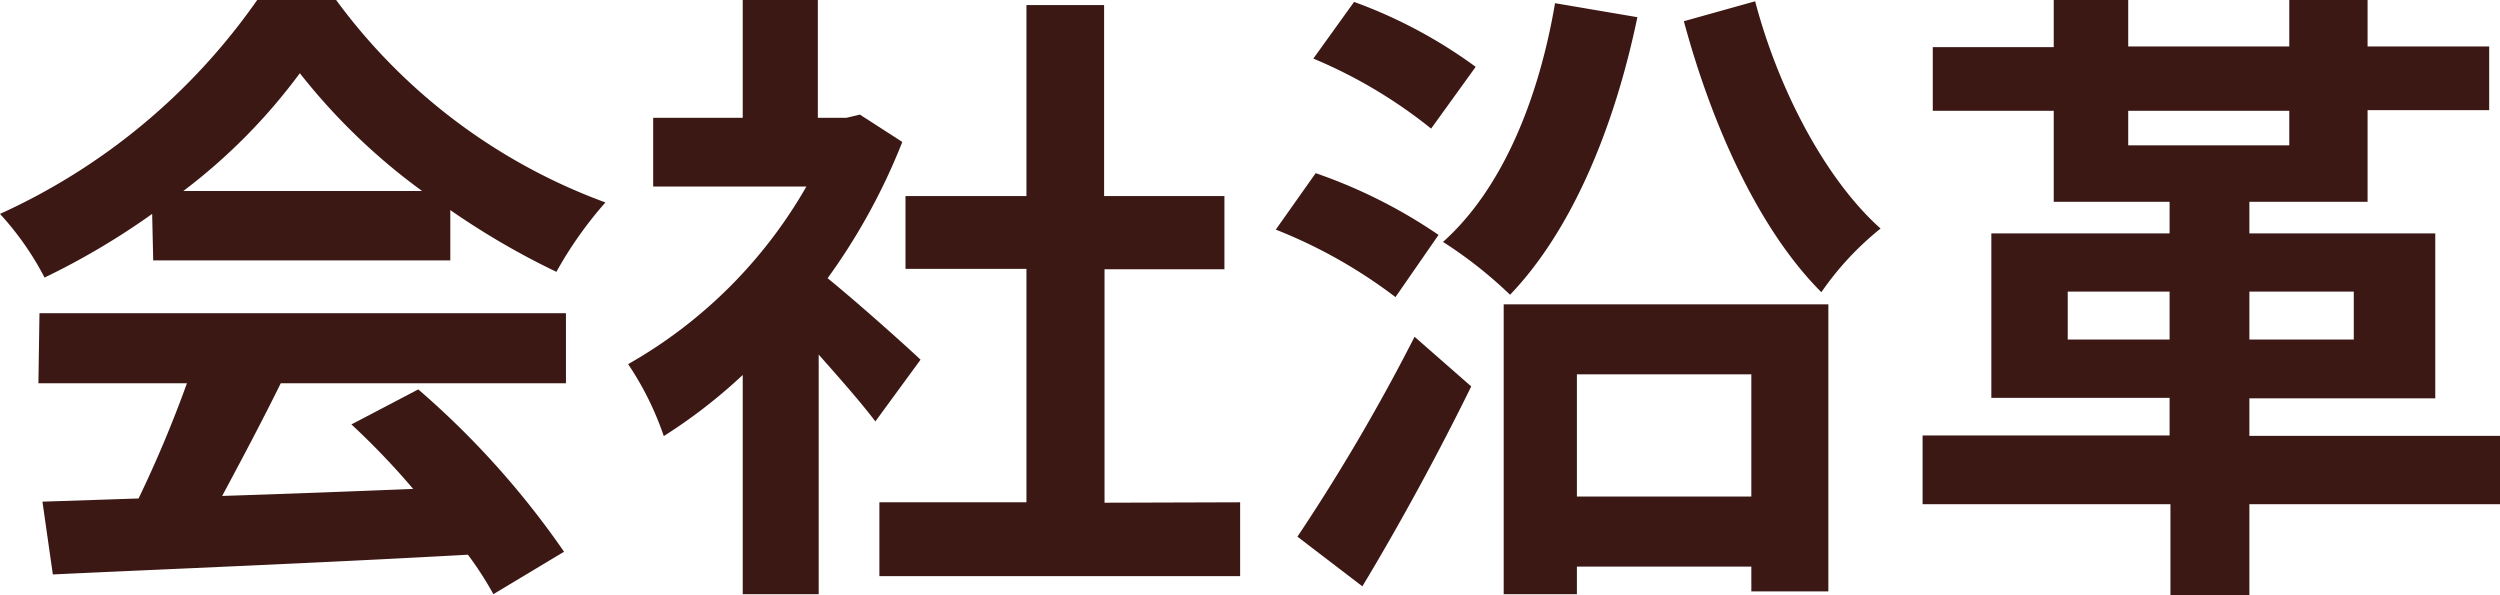
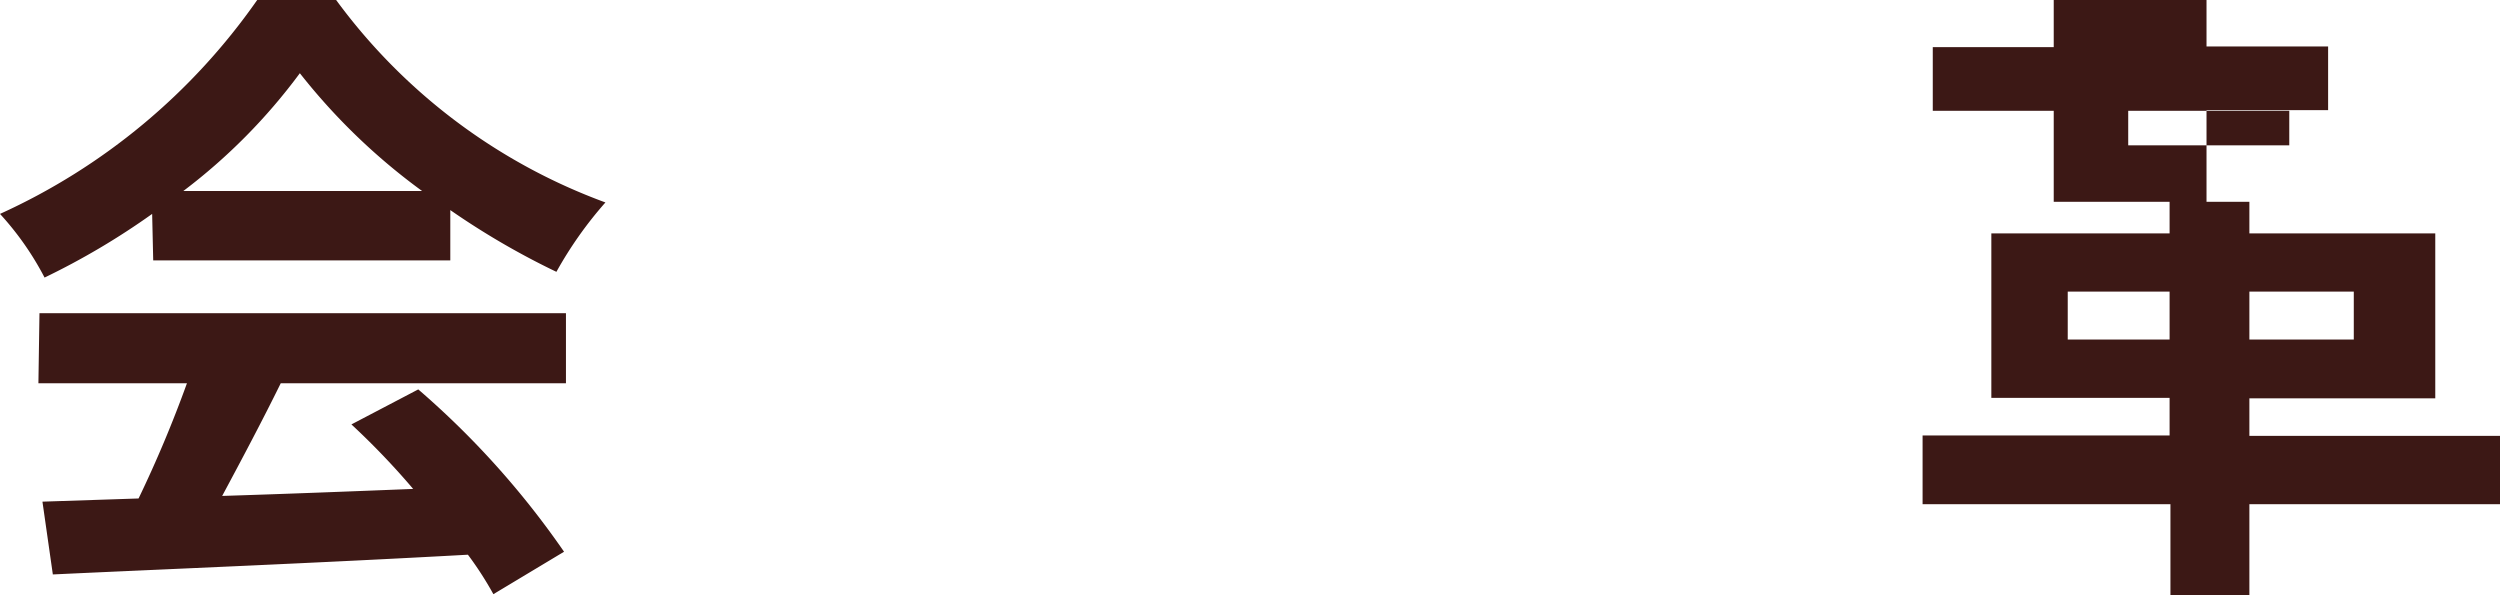
<svg xmlns="http://www.w3.org/2000/svg" viewBox="0 0 117.81 28.05">
  <defs>
    <style>.cls-1{fill:#3c1815;}</style>
  </defs>
  <title>title-com6</title>
  <g id="Layer_2" data-name="Layer 2">
    <g id="デザイン">
      <path class="cls-1" d="M7.17,10.08a34.64,34.64,0,0,1-5.07,3,13.94,13.94,0,0,0-2.1-3A29.79,29.79,0,0,0,12.12,0h3.72A27.44,27.44,0,0,0,28.53,9.54a18.49,18.49,0,0,0-2.31,3.27,36.25,36.25,0,0,1-5-2.91v2.37h-14ZM1.86,14.76H26.67v3.3H13.23c-.87,1.77-1.86,3.63-2.76,5.31,2.88-.09,6-.21,9-.33A35.76,35.76,0,0,0,16.56,20l3.15-1.65A40.35,40.35,0,0,1,26.58,26l-3.33,2a15.9,15.9,0,0,0-1.2-1.86c-7,.39-14.46.69-19.56.93L2,23.64l4.53-.15a57.61,57.61,0,0,0,2.28-5.43h-7ZM19.89,9a29.2,29.2,0,0,1-5.76-5.55A27.26,27.26,0,0,1,8.64,9Z" />
-       <path class="cls-1" d="M41.25,19.86c-.63-.84-1.65-2-2.67-3.15V28H35V17.67a24.83,24.83,0,0,1-3.72,2.88,14.3,14.3,0,0,0-1.68-3.39A22.41,22.41,0,0,0,38,8.79H30.78V5.55H35V0h3.54V5.55h1.35l.63-.15,2,1.29A29.12,29.12,0,0,1,39,13.11c1.44,1.17,3.75,3.24,4.38,3.84Zm17.19,3.81v3.48h-17V23.67h6.93v-11h-5.7V9.24h5.7v-9h3.66v9h5.67v3.45H52.05v11Z" />
-       <path class="cls-1" d="M65.76,14a23.61,23.61,0,0,0-5.64-3.18L62,8.16a24.28,24.28,0,0,1,5.79,2.91ZM61.14,25.29a92.89,92.89,0,0,0,5.52-9.42l2.67,2.34c-1.53,3.12-3.39,6.54-5.13,9.42Zm6.3-19.23a23,23,0,0,0-5.55-3.3L63.81.09a22.88,22.88,0,0,1,5.73,3.06ZM77.16.81c-1.11,5.34-3.15,10.11-6,13.08A20.29,20.29,0,0,0,68,11.4c2.76-2.46,4.5-6.66,5.28-11.25Zm-6.3,13.53h15.3V27.87H82.53V26.7H74.31V28H70.86Zm3.45,3.3V23.4h8.22V17.64ZM82.71.06C83.79,4.17,86,8.43,88.62,10.77a14.09,14.09,0,0,0-2.79,3C82.92,10.86,80.7,6,79.35,1Z" />
-       <path class="cls-1" d="M117.81,23.76H106v4.29h-3.72V23.76H90.6V20.52h11.64V18.75h-8.4V11h8.4V9.51H96.78V5.22h-5.7v-3h5.7V0h3.51V2.19h7.59V0h3.69V2.19h5.73v3h-5.73V9.51H106V11h8.76v7.77H106v1.77h11.85ZM102.24,16V13.74h-4.8V16Zm-1.95-9.15h7.59V5.22h-7.59ZM106,13.74V16h4.92V13.74Z" />
+       <path class="cls-1" d="M117.81,23.76H106v4.29h-3.72V23.76H90.6V20.52h11.64V18.75h-8.4V11h8.4V9.51H96.78V5.22h-5.7v-3h5.7V0h3.51V2.19V0h3.69V2.19h5.73v3h-5.73V9.51H106V11h8.76v7.77H106v1.77h11.85ZM102.24,16V13.74h-4.8V16Zm-1.95-9.15h7.59V5.22h-7.59ZM106,13.74V16h4.92V13.74Z" />
    </g>
  </g>
</svg>